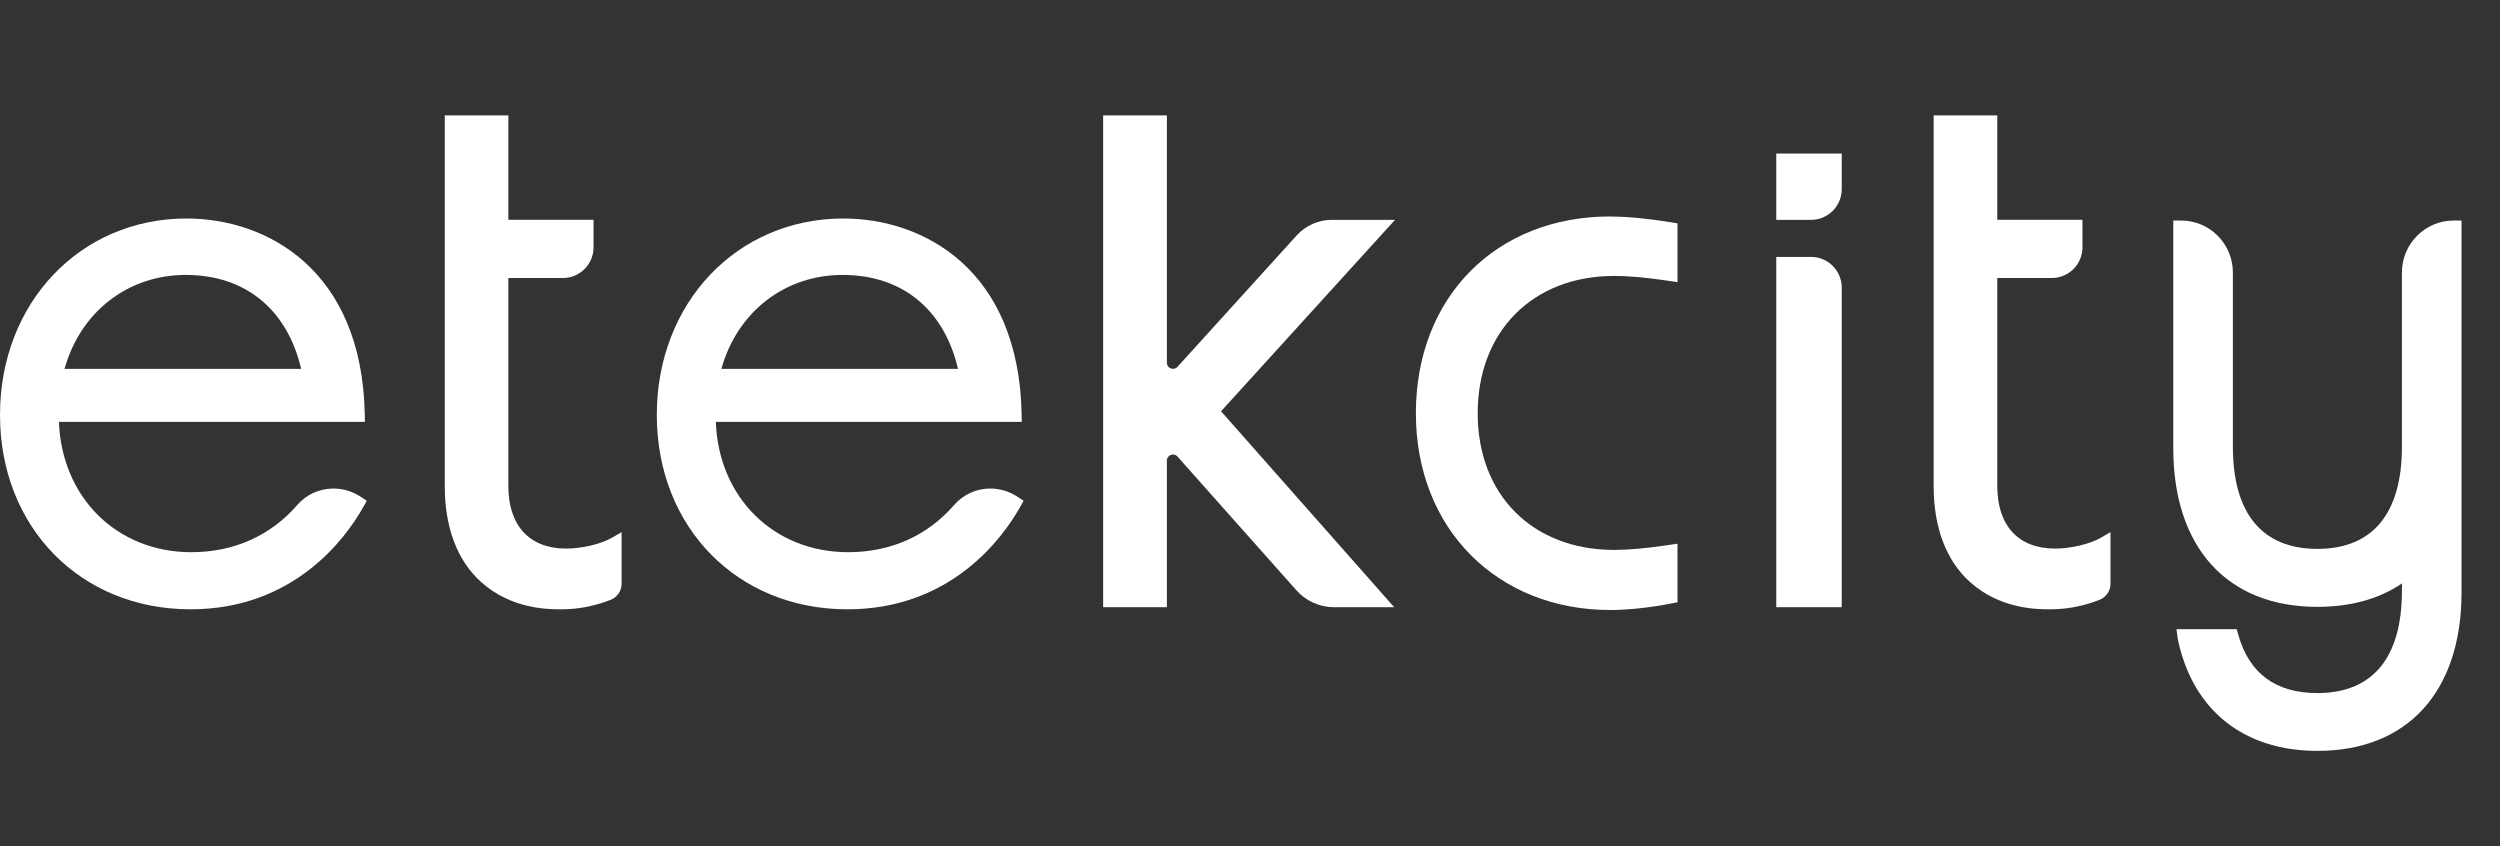
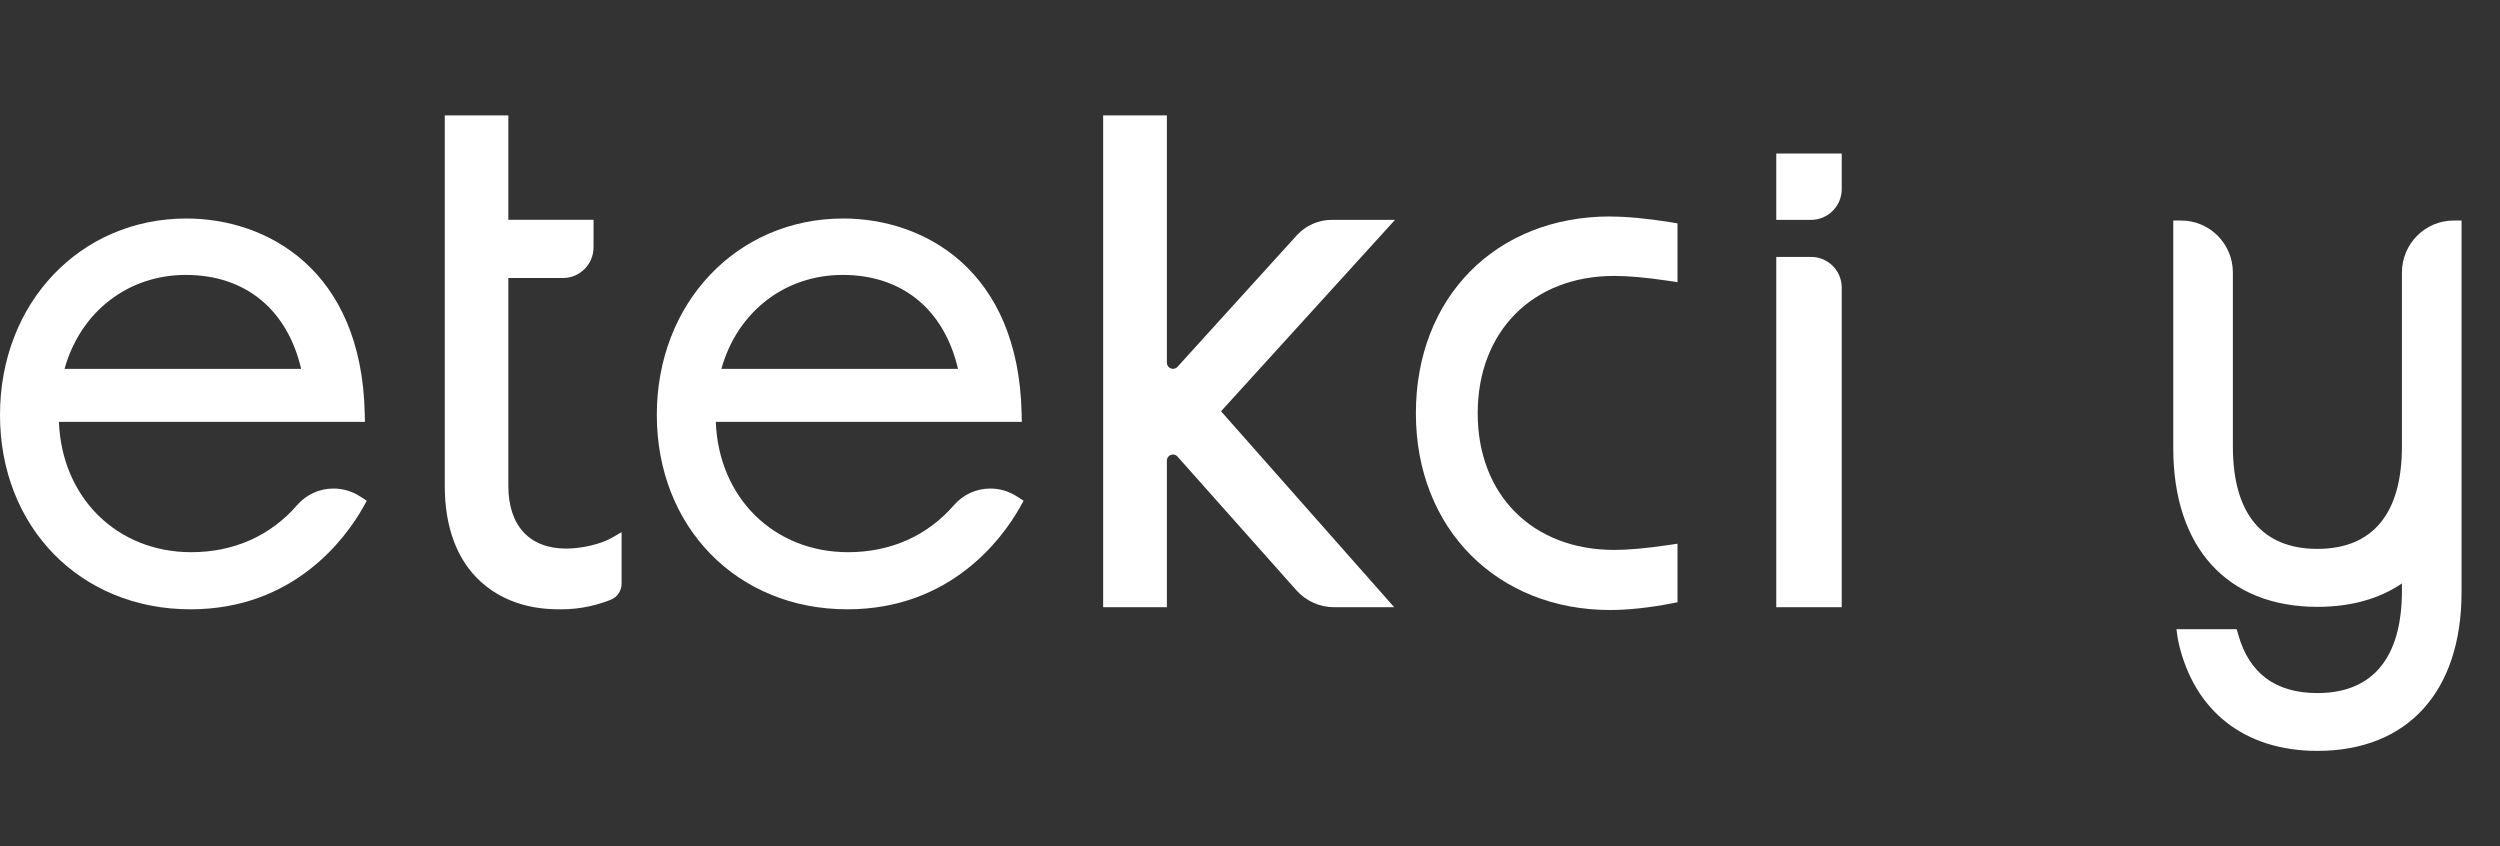
<svg xmlns="http://www.w3.org/2000/svg" width="65" height="22" viewBox="0 0 65 22" fill="none">
  <rect x="0" y="0" width="65" height="22" fill="#333333" stroke="none" />
  <path d="M46.183 5.716H47.09C47.527 5.716 47.885 5.358 47.885 4.917V3.992H46.183V5.716Z" fill="white" />
  <path d="M47.09 6.68H46.183V15.787H47.885V7.478C47.885 7.039 47.529 6.68 47.09 6.68Z" fill="white" />
  <path d="M8.67 12.702C8.306 12.702 7.965 12.858 7.729 13.129C7.032 13.932 6.079 14.357 4.972 14.357C3.041 14.357 1.607 12.938 1.532 10.969H9.488L9.483 10.748C9.402 7.008 6.935 5.681 4.848 5.681C2.084 5.681 0 7.876 0 10.788C0 13.7 2.084 15.842 4.954 15.842C7.645 15.842 8.986 13.993 9.437 13.198L9.537 13.02L9.367 12.909C9.158 12.774 8.917 12.702 8.67 12.702ZM4.83 7.148C6.372 7.148 7.466 8.038 7.83 9.59H1.678C2.092 8.105 3.33 7.148 4.83 7.148Z" fill="white" />
  <path d="M25.749 12.702C25.385 12.702 25.044 12.858 24.808 13.129C24.111 13.932 23.157 14.357 22.051 14.357C20.118 14.357 18.684 12.938 18.611 10.969H26.567L26.562 10.748C26.481 7.008 24.014 5.681 21.926 5.681C19.161 5.681 17.077 7.876 17.077 10.788C17.077 13.7 19.161 15.842 22.032 15.842C24.722 15.842 26.063 13.993 26.514 13.198L26.614 13.02L26.444 12.909C26.235 12.774 25.994 12.702 25.747 12.702H25.749ZM21.909 7.148C23.451 7.148 24.545 8.038 24.908 9.59H18.756C19.171 8.105 20.408 7.148 21.909 7.148Z" fill="white" />
  <path d="M34.625 5.716C34.279 5.716 33.949 5.864 33.715 6.12L30.615 9.537C30.518 9.645 30.339 9.576 30.339 9.43V3H28.682V15.788H30.339V11.978C30.339 11.83 30.519 11.761 30.616 11.872L33.704 15.345C33.954 15.627 34.313 15.788 34.689 15.788H36.249L31.747 10.693L36.271 5.716H34.625Z" fill="white" />
  <path d="M41.865 5.628C38.891 5.628 36.813 7.732 36.813 10.745C36.813 13.758 38.937 15.86 41.865 15.86C42.327 15.86 42.887 15.8 43.438 15.693L43.615 15.659V14.136L43.365 14.173C42.805 14.256 42.337 14.298 41.971 14.298C39.847 14.298 38.42 12.869 38.42 10.745C38.42 8.62 39.847 7.174 41.971 7.174C42.337 7.174 42.805 7.215 43.365 7.299L43.615 7.336V5.808L43.432 5.777C42.836 5.681 42.294 5.63 41.865 5.63V5.628Z" fill="white" />
  <path d="M63.794 5.734C63.053 5.734 62.45 6.34 62.45 7.086V11.614C62.45 13.352 61.689 14.271 60.253 14.271C58.816 14.271 58.055 13.352 58.055 11.614V7.086C58.055 6.34 57.453 5.734 56.711 5.734H56.505V11.651C56.505 14.234 57.905 15.778 60.253 15.778C61.118 15.778 61.857 15.573 62.45 15.169V15.363C62.45 17.101 61.689 18.02 60.253 18.02C59.172 18.02 58.481 17.512 58.197 16.51L58.154 16.359H56.588L56.609 16.516C56.617 16.582 56.628 16.64 56.639 16.692C57.044 18.492 58.361 19.523 60.253 19.523C62.6 19.523 64 17.98 64 15.397V5.734H63.794Z" fill="white" />
-   <path d="M53.431 14.263C52.477 14.263 51.929 13.668 51.929 12.634V7.228H53.351C53.787 7.228 54.144 6.869 54.144 6.431V5.715H51.929V3H50.275V12.634C50.275 13.724 50.604 14.571 51.208 15.122C52.001 15.845 52.983 15.842 53.295 15.842C53.828 15.845 54.273 15.719 54.589 15.595C54.759 15.528 54.873 15.363 54.873 15.178V13.836L54.625 13.979C54.346 14.144 53.842 14.263 53.433 14.263H53.431Z" fill="white" />
  <path d="M14.72 14.263C13.766 14.263 13.217 13.668 13.217 12.634V7.228H14.64C15.075 7.228 15.432 6.869 15.432 6.431V5.715H13.217V3H11.564V12.634C11.564 13.724 11.892 14.571 12.497 15.122C13.289 15.845 14.271 15.842 14.584 15.842C15.117 15.845 15.562 15.719 15.877 15.595C16.048 15.528 16.161 15.363 16.161 15.178V13.836L15.914 13.979C15.635 14.144 15.131 14.263 14.721 14.263H14.72Z" fill="white" />
</svg>